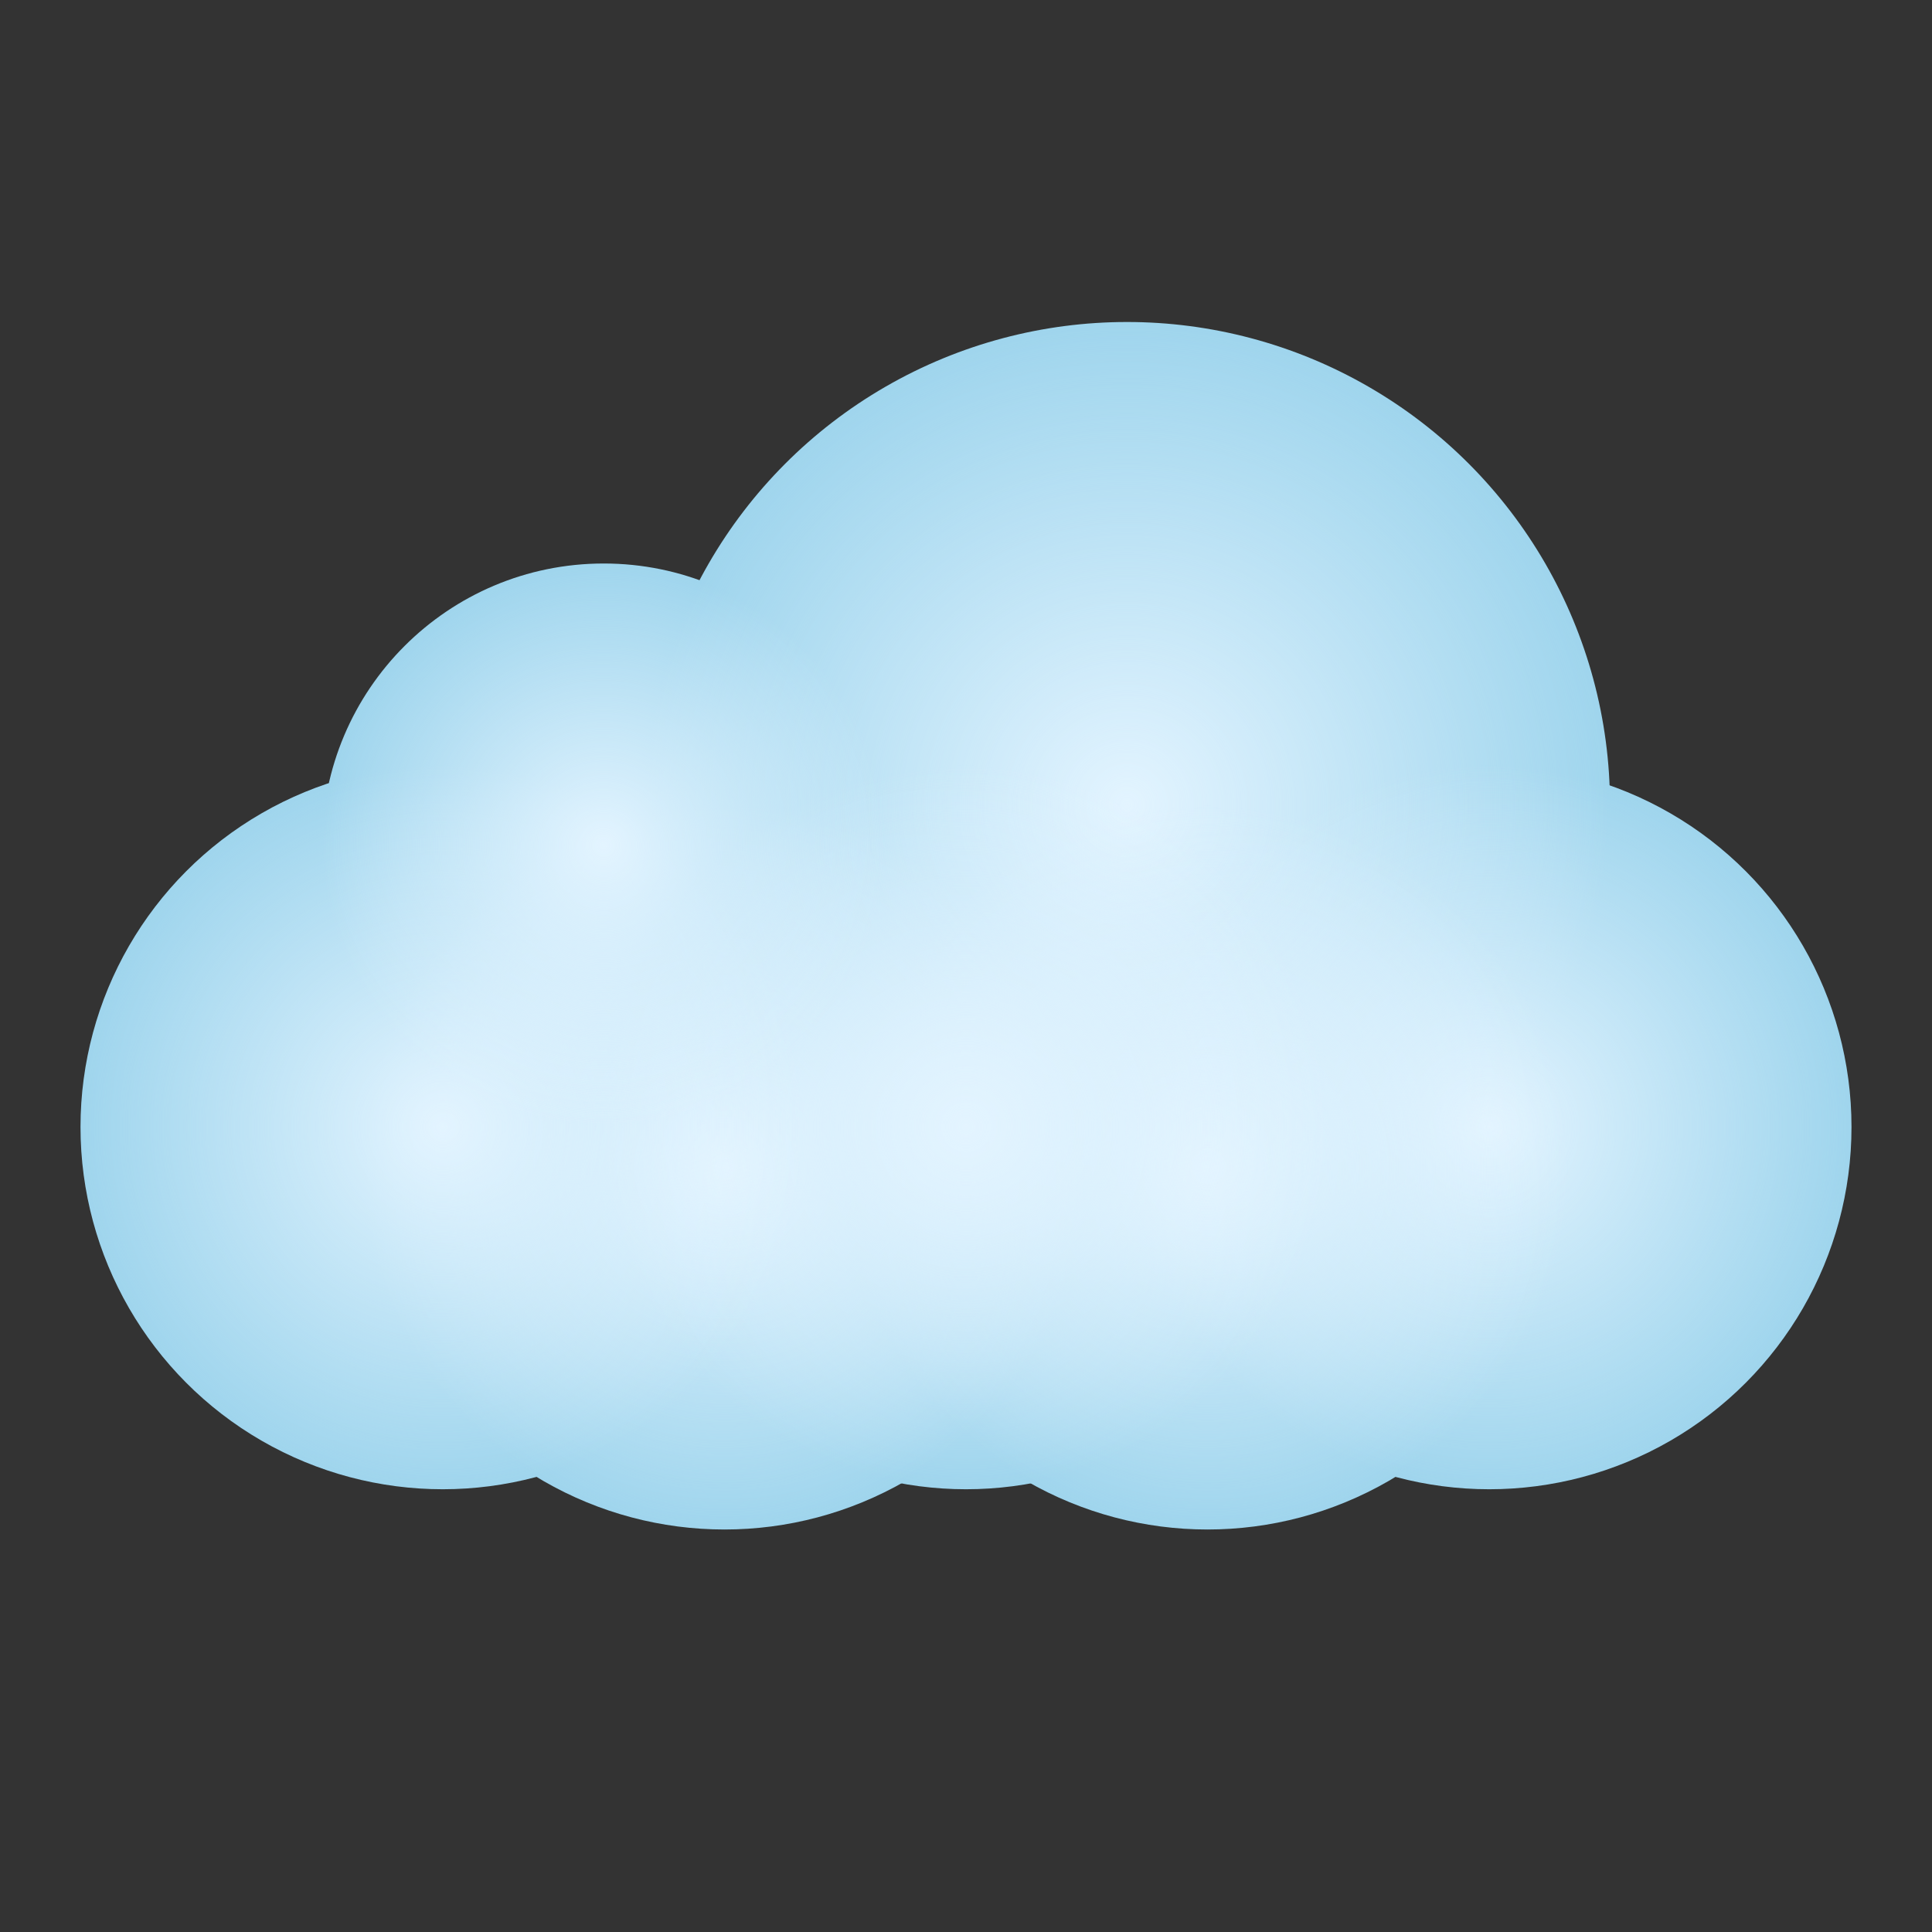
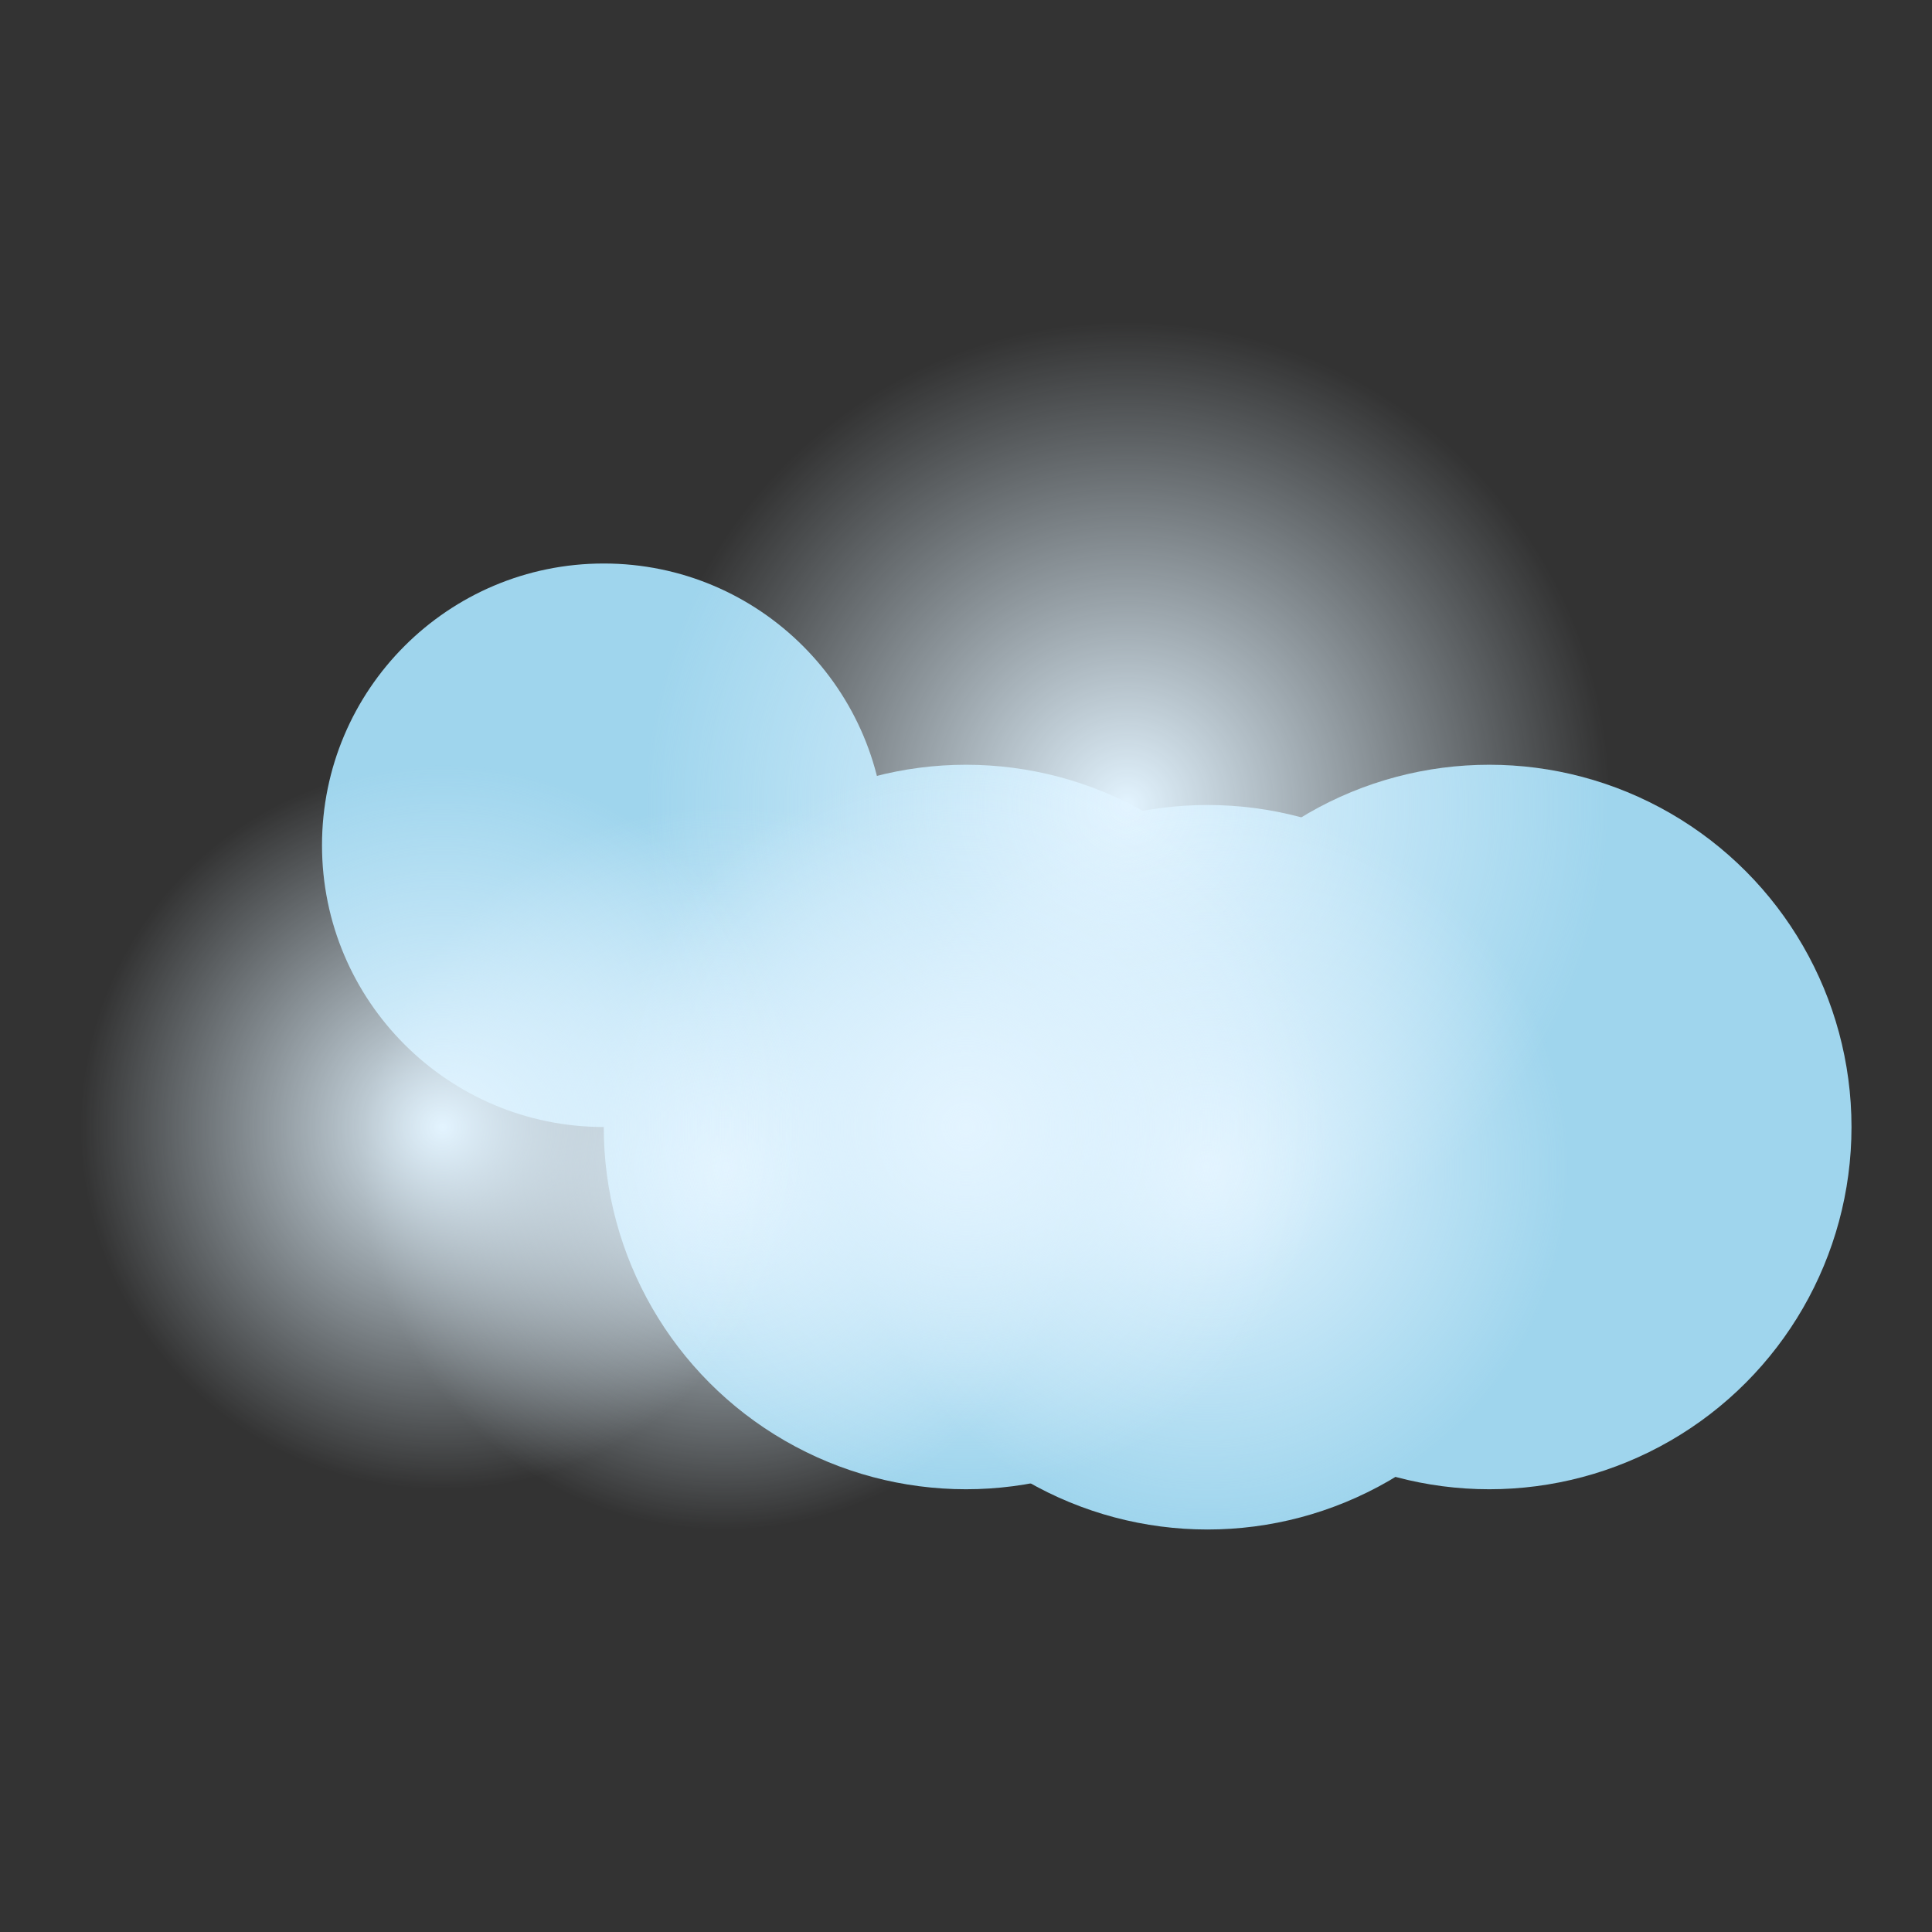
<svg xmlns="http://www.w3.org/2000/svg" viewBox="0 0 48 48" width="256px" height="256px">
  <rect x="0" y="0" width="48" height="48" fill="#333333" stroke="none" />
-   <circle cx="28" cy="20" r="12" fill="#9fd5ed" />
  <circle cx="37" cy="28" r="9" fill="#9fd5ed" />
  <circle cx="30" cy="29" r="9" fill="#9fd5ed" />
-   <circle cx="18" cy="29" r="9" fill="#9fd5ed" />
  <circle cx="24" cy="28" r="9" fill="#9fd5ed" />
-   <circle cx="11" cy="28" r="9" fill="#9fd5ed" />
  <circle cx="15" cy="21" r="7" fill="#9fd5ed" />
  <radialGradient id="UWqm9mhW35Ao~JVa4RzWya" cx="28" cy="20" r="12" gradientUnits="userSpaceOnUse">
    <stop offset="0" stop-color="#e3f4ff" />
    <stop offset="1" stop-color="#e3f4ff" stop-opacity="0" />
  </radialGradient>
  <circle cx="28" cy="20" r="12" fill="url(#UWqm9mhW35Ao~JVa4RzWya)" />
  <radialGradient id="UWqm9mhW35Ao~JVa4RzWyb" cx="37" cy="28" r="9" gradientUnits="userSpaceOnUse">
    <stop offset="0" stop-color="#e3f4ff" />
    <stop offset="1" stop-color="#e3f4ff" stop-opacity="0" />
  </radialGradient>
-   <circle cx="37" cy="28" r="9" fill="url(#UWqm9mhW35Ao~JVa4RzWyb)" />
  <radialGradient id="UWqm9mhW35Ao~JVa4RzWyc" cx="30" cy="29" r="9" gradientUnits="userSpaceOnUse">
    <stop offset="0" stop-color="#e3f4ff" />
    <stop offset="1" stop-color="#e3f4ff" stop-opacity="0" />
  </radialGradient>
  <circle cx="30" cy="29" r="9" fill="url(#UWqm9mhW35Ao~JVa4RzWyc)" />
  <radialGradient id="UWqm9mhW35Ao~JVa4RzWyd" cx="18" cy="29" r="9" gradientUnits="userSpaceOnUse">
    <stop offset="0" stop-color="#e3f4ff" />
    <stop offset="1" stop-color="#e3f4ff" stop-opacity="0" />
  </radialGradient>
  <circle cx="18" cy="29" r="9" fill="url(#UWqm9mhW35Ao~JVa4RzWyd)" />
  <radialGradient id="UWqm9mhW35Ao~JVa4RzWye" cx="24" cy="28" r="9" gradientUnits="userSpaceOnUse">
    <stop offset="0" stop-color="#e3f4ff" />
    <stop offset="1" stop-color="#e3f4ff" stop-opacity="0" />
  </radialGradient>
  <circle cx="24" cy="28" r="9" fill="url(#UWqm9mhW35Ao~JVa4RzWye)" />
  <radialGradient id="UWqm9mhW35Ao~JVa4RzWyf" cx="11" cy="28" r="9" gradientUnits="userSpaceOnUse">
    <stop offset="0" stop-color="#e3f4ff" />
    <stop offset="1" stop-color="#e3f4ff" stop-opacity="0" />
  </radialGradient>
  <circle cx="11" cy="28" r="9" fill="url(#UWqm9mhW35Ao~JVa4RzWyf)" />
  <radialGradient id="UWqm9mhW35Ao~JVa4RzWyg" cx="15" cy="21" r="7" gradientUnits="userSpaceOnUse">
    <stop offset="0" stop-color="#e3f4ff" />
    <stop offset="1" stop-color="#e3f4ff" stop-opacity="0" />
  </radialGradient>
-   <circle cx="15" cy="21" r="7" fill="url(#UWqm9mhW35Ao~JVa4RzWyg)" />
</svg>